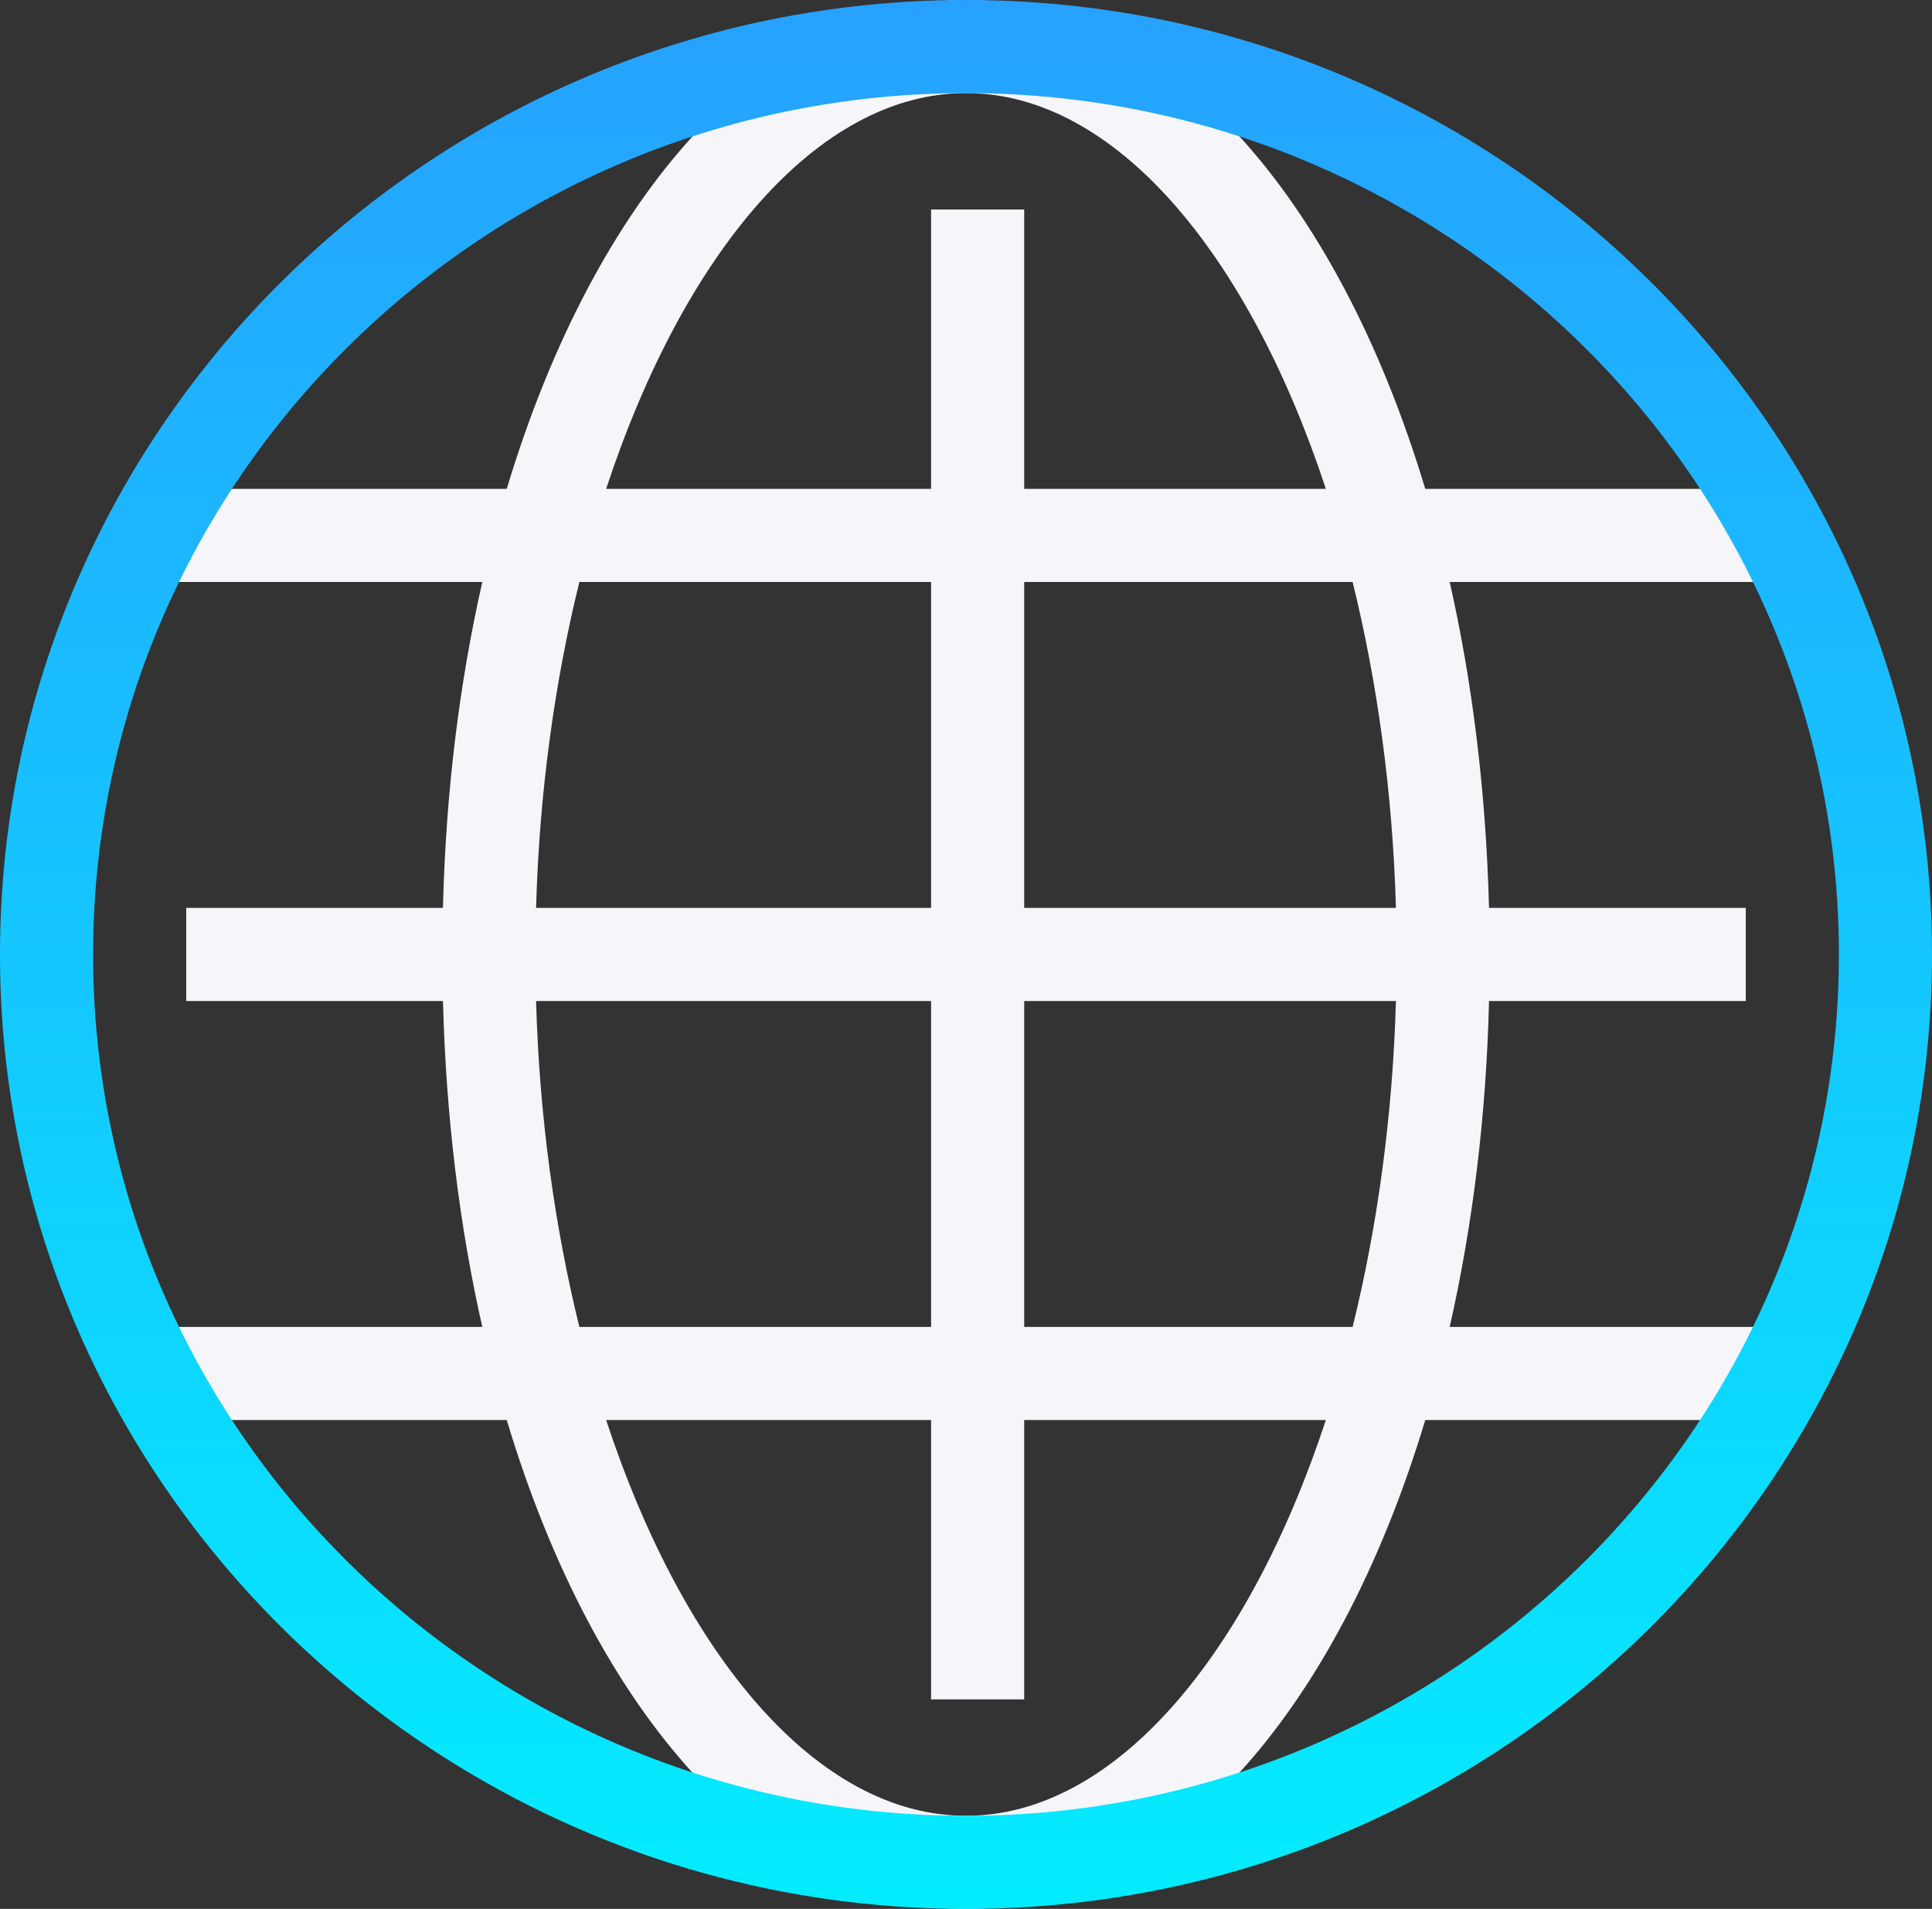
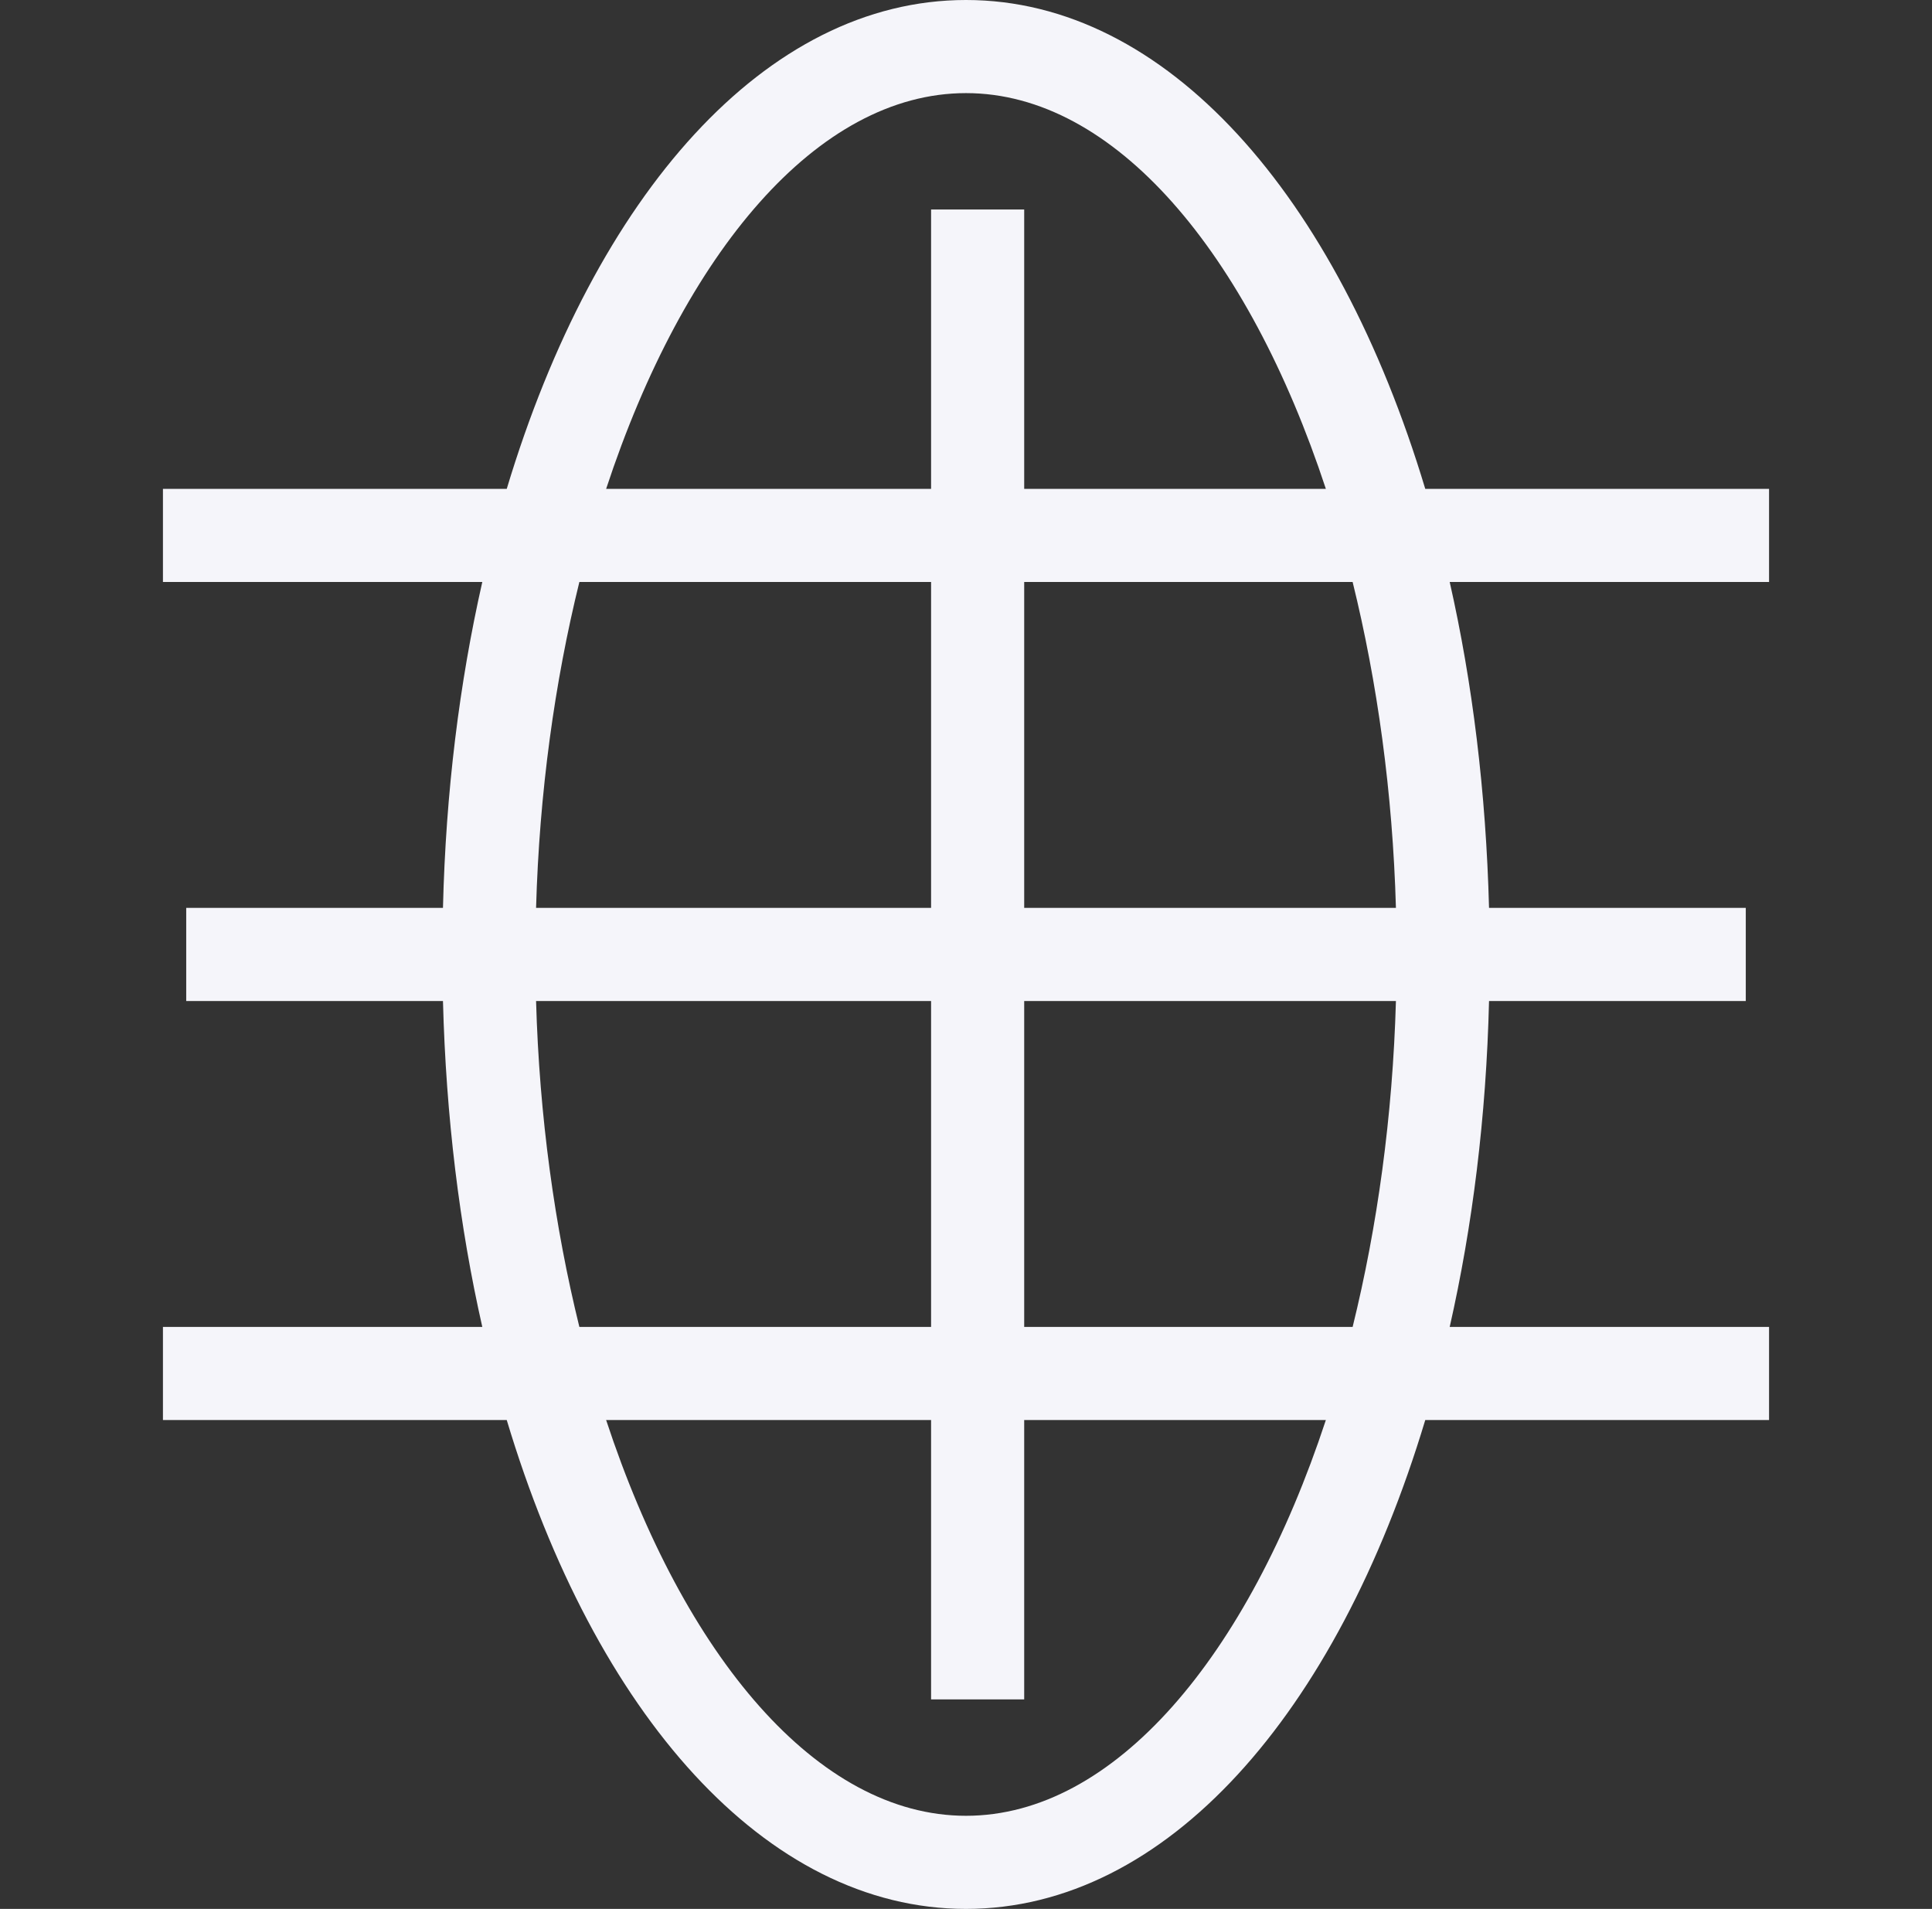
<svg xmlns="http://www.w3.org/2000/svg" id="Layer_1" version="1.1" viewBox="0 0 83 82">
  <rect x="0" y="0" width="83" height="82" fill="#333333" stroke="none" />
  <defs>
    <style>
      .st0 {
        fill: url(#Gradients_1);
      }

      .st1 {
        fill: #f5f5fa;
      }
    </style>
    <linearGradient id="Gradients_1" data-name="Gradients 1" x1="41.5" y1="0" x2="41.5" y2="82" gradientUnits="userSpaceOnUse">
      <stop offset="0" stop-color="#26a1ff" />
      <stop offset="1" stop-color="#03ecff" />
    </linearGradient>
  </defs>
  <path class="st1" d="M76,25v-4h-14.77C57.43,8.38,50.1,0,41.5,0s-15.93,8.38-19.73,21H7v4h13.72c-.98,4.32-1.57,9.03-1.69,14h-11.03v4h11.03c.13,4.97.71,9.68,1.69,14H7v4h14.77c3.79,12.62,11.12,21,19.73,21s15.93-8.38,19.73-21h14.77v-4h-13.72c.98-4.32,1.57-9.03,1.69-14h11.03v-4h-11.03c-.13-4.97-.71-9.68-1.69-14h13.72ZM41.5,4c6.38,0,12.12,6.86,15.46,17h-12.96v-12h-4v12h-13.96c3.34-10.14,9.08-17,15.46-17ZM24.89,25h15.11v14h-16.97c.14-4.96.8-9.7,1.86-14ZM23.03,43h16.97v14h-15.11c-1.06-4.3-1.72-9.04-1.86-14ZM41.5,78c-6.38,0-12.12-6.86-15.46-17h13.96v12h4v-12h12.96c-3.34,10.14-9.08,17-15.46,17ZM58.11,57h-14.11v-14h15.97c-.14,4.96-.8,9.7-1.86,14ZM59.97,39h-15.97v-14h14.11c1.06,4.3,1.72,9.04,1.86,14Z" />
-   <path class="st0" d="M41.5,82C18.62,82,0,63.61,0,41S18.62,0,41.5,0s41.5,18.39,41.5,41-18.62,41-41.5,41ZM41.5,4C20.82,4,4,20.6,4,41s16.82,37,37.5,37,37.5-16.6,37.5-37S62.18,4,41.5,4Z" />
</svg>